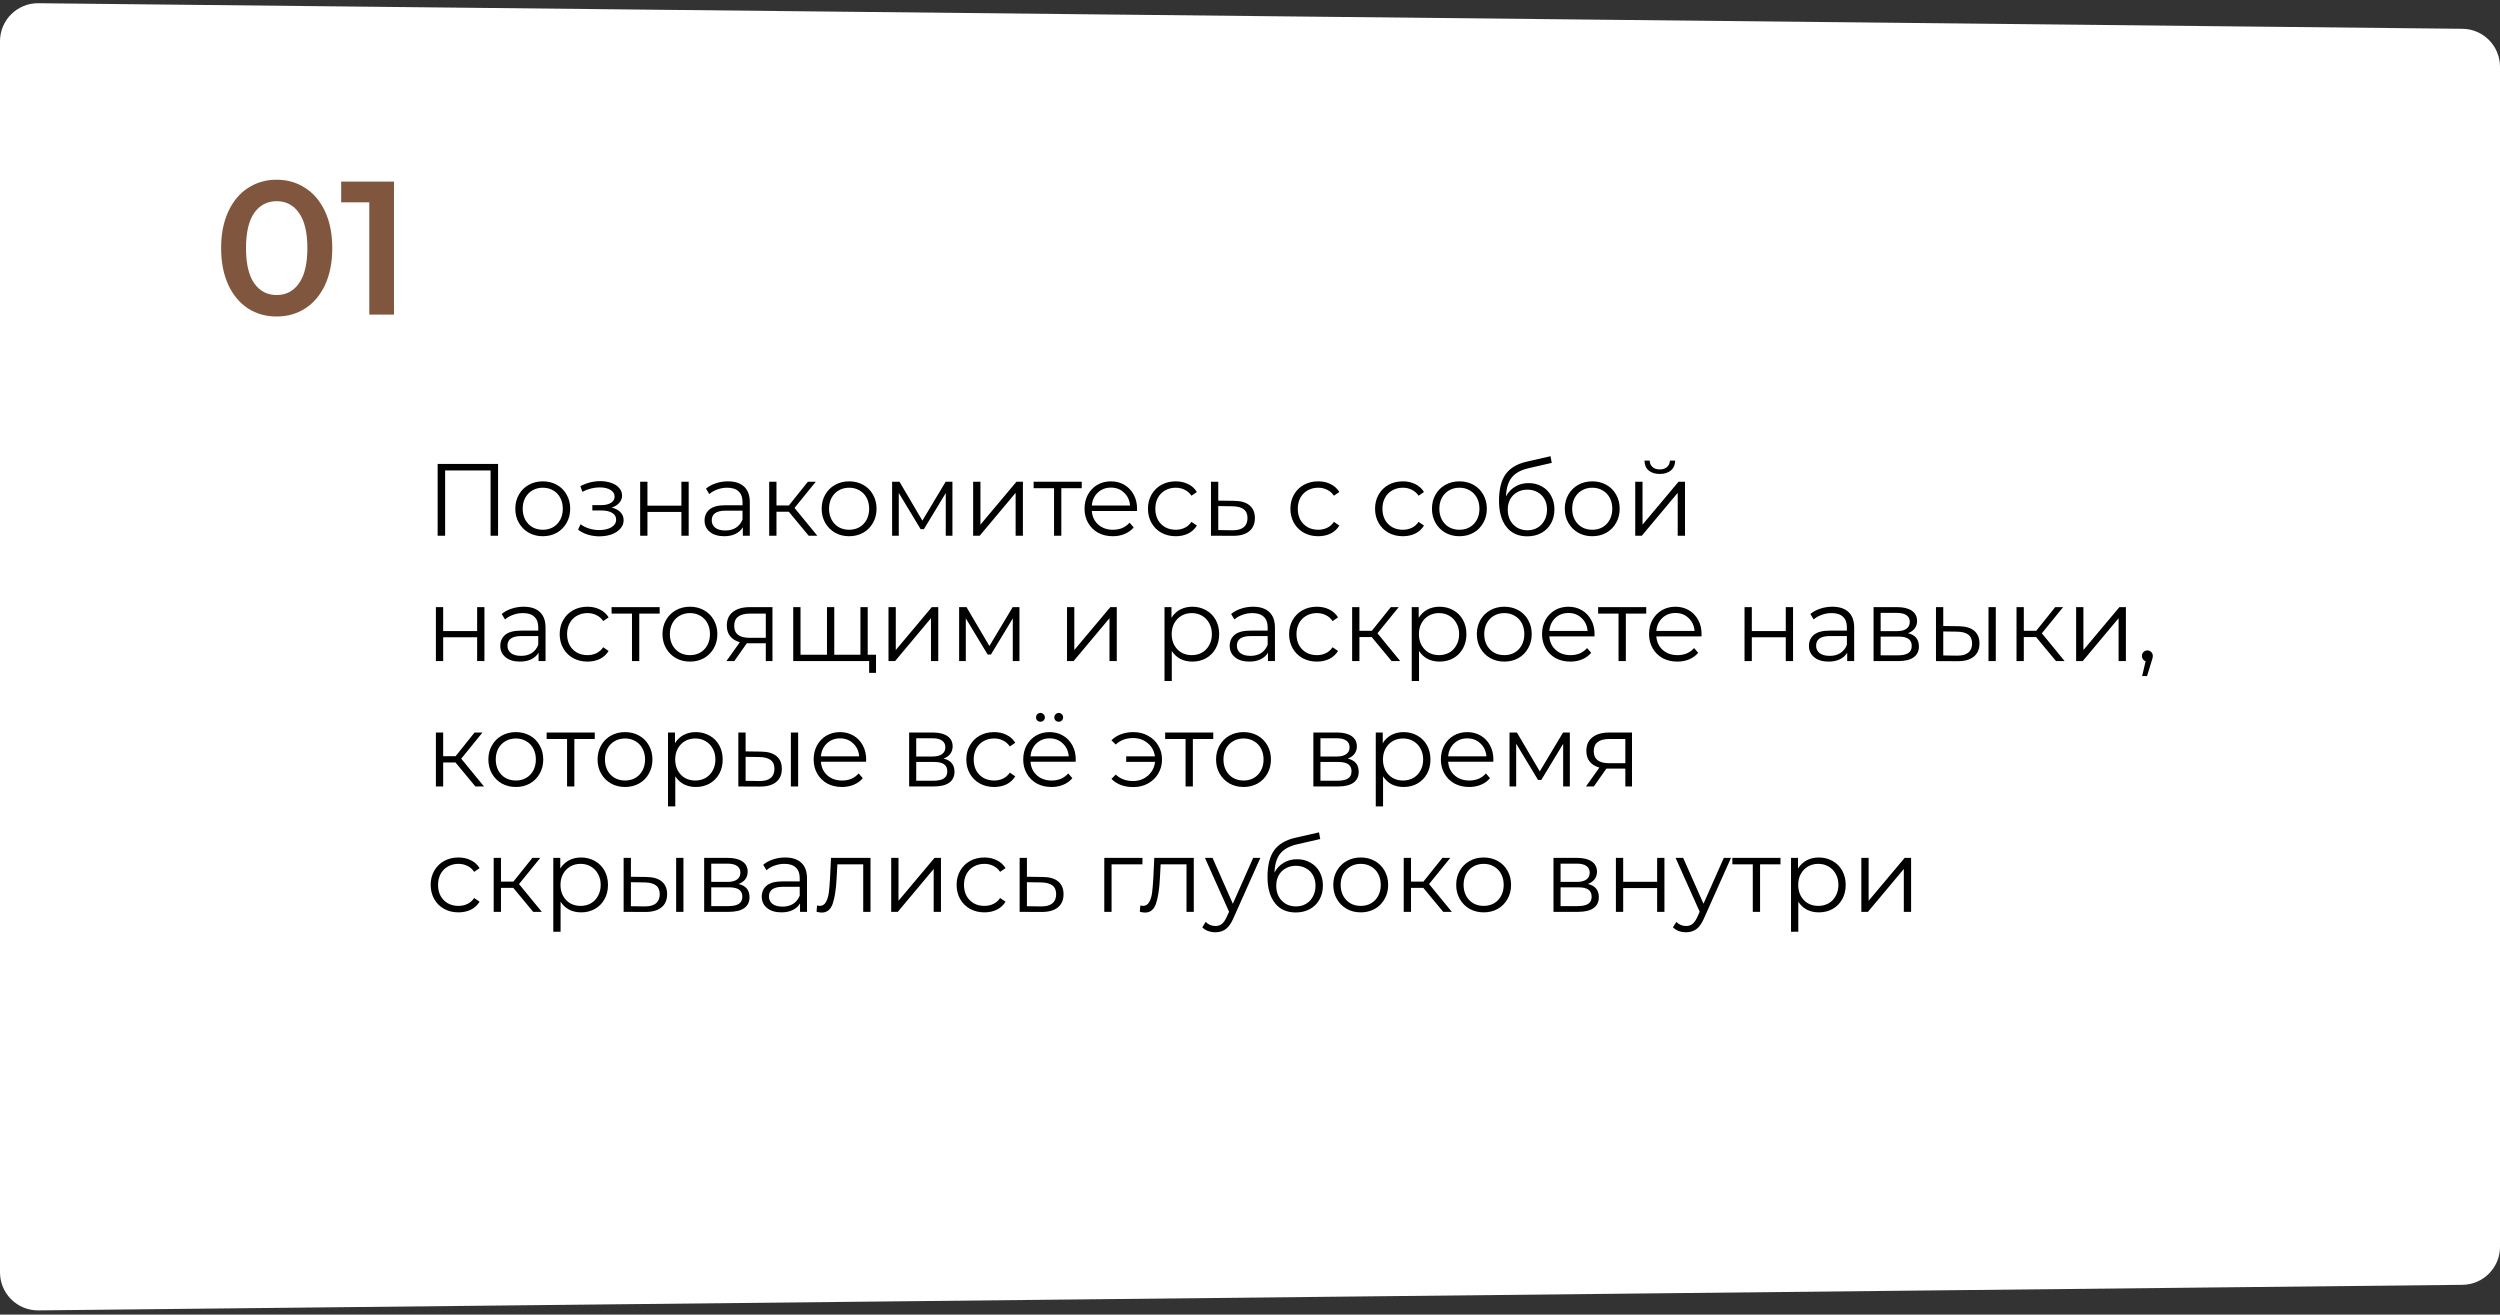
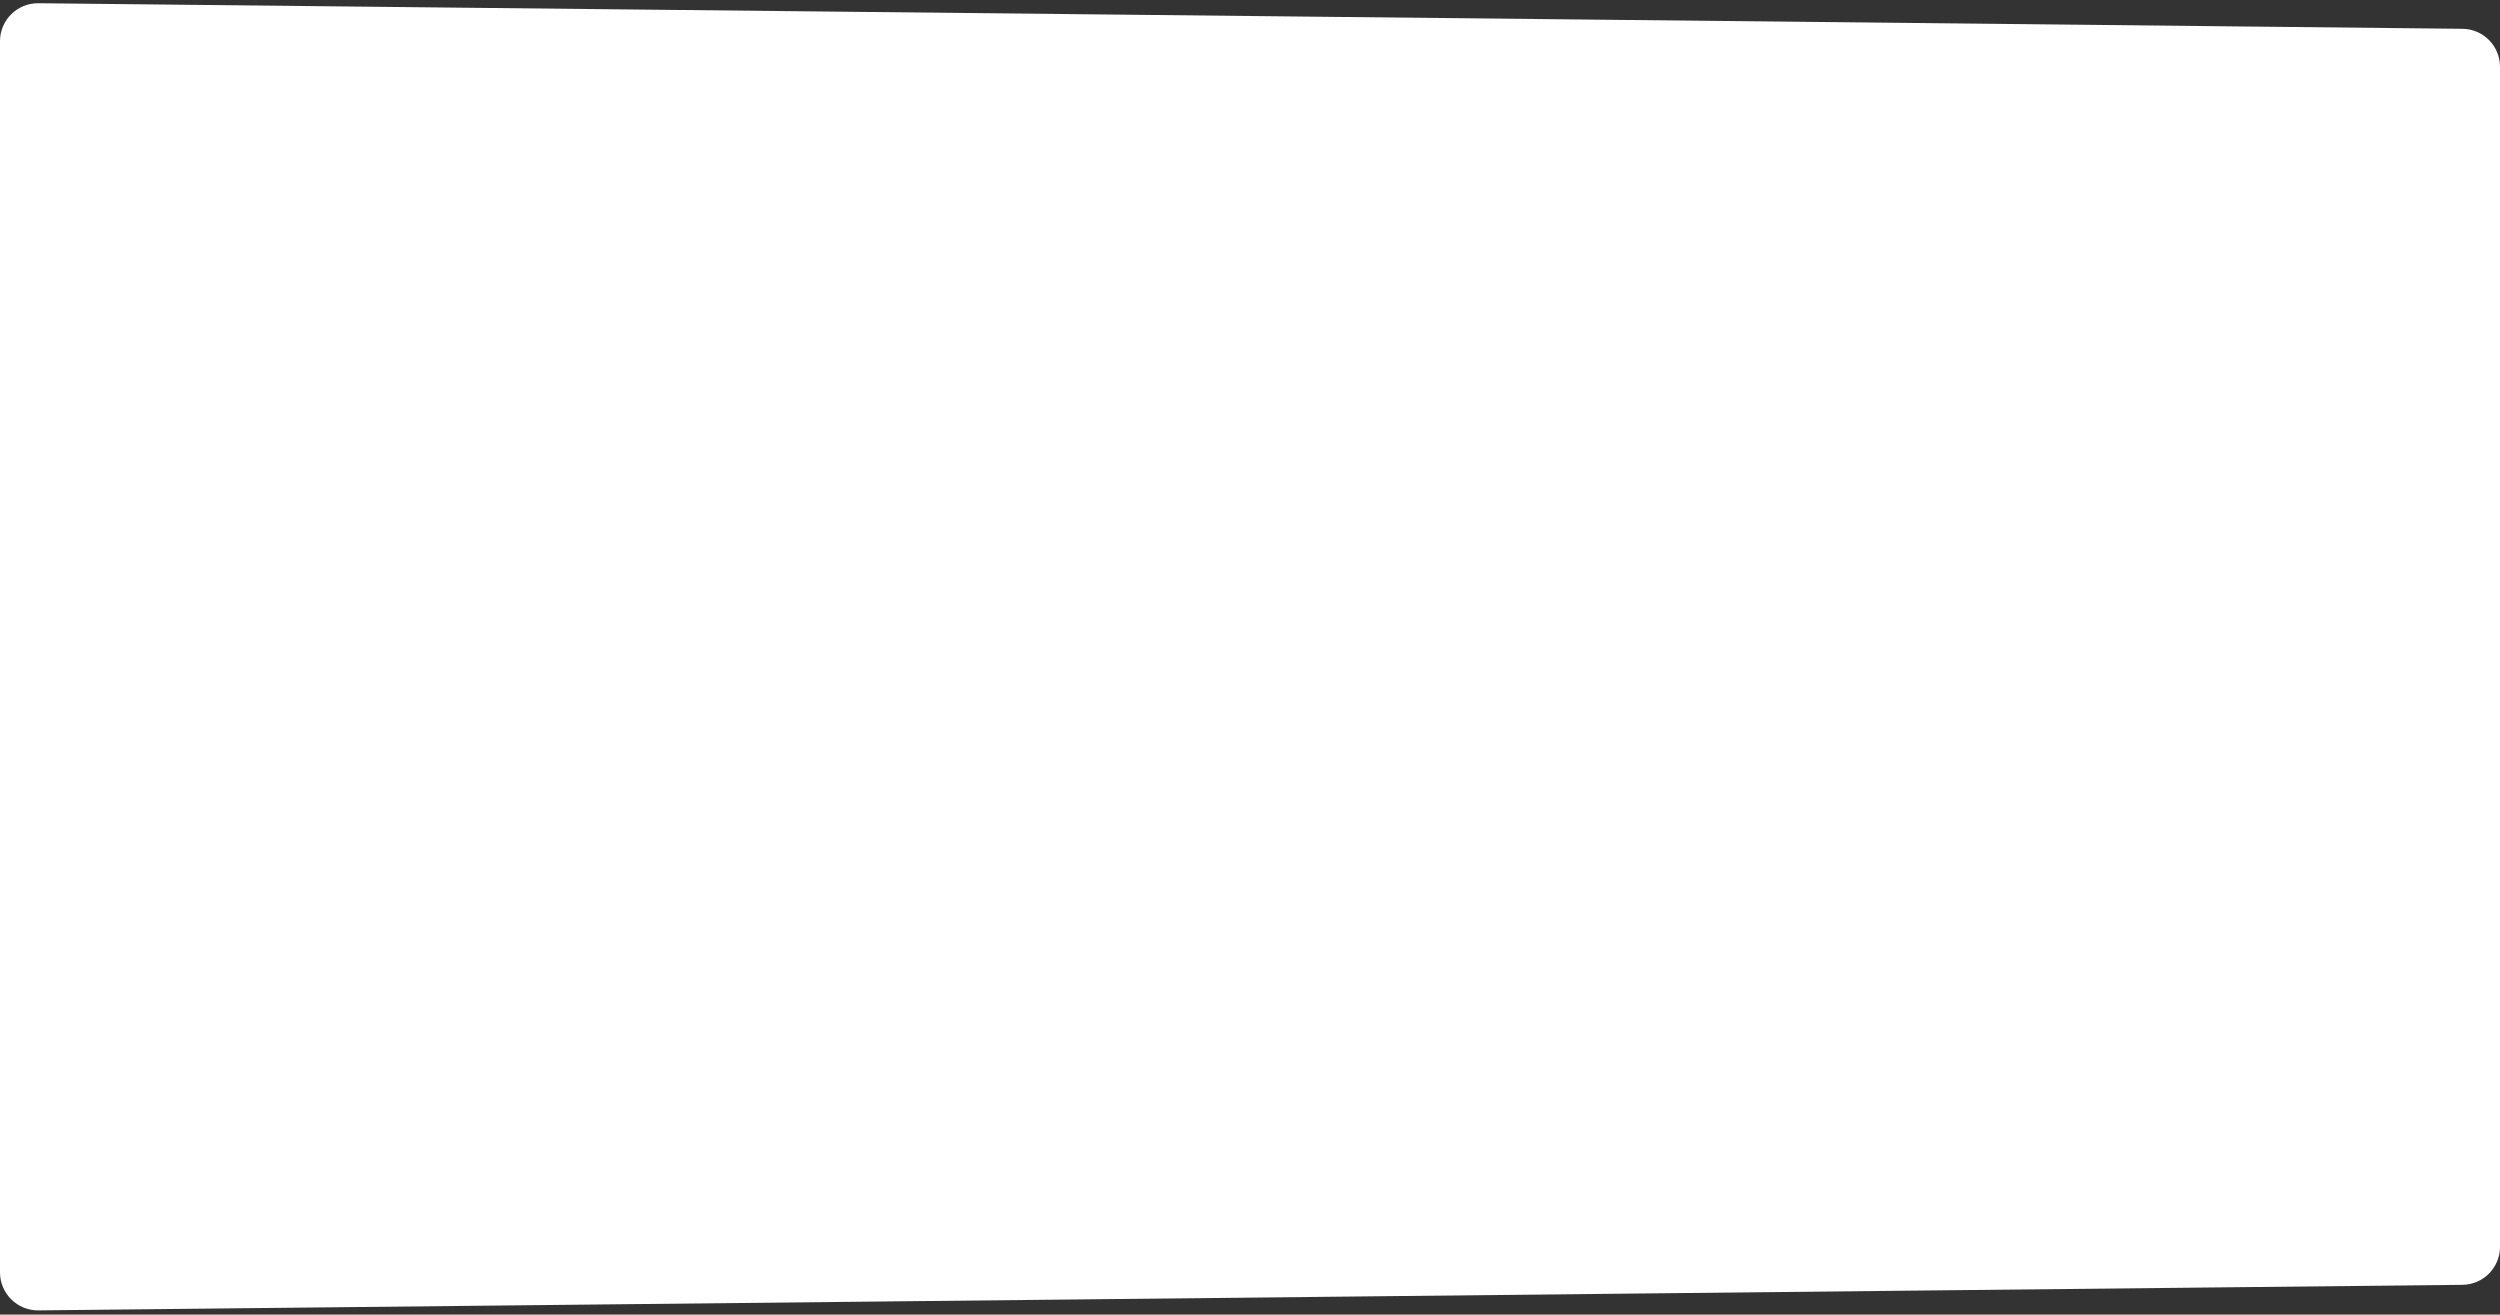
<svg xmlns="http://www.w3.org/2000/svg" width="658" height="346" viewBox="0 0 658 346" fill="none">
  <rect x="0" y="0" width="658" height="346" fill="#333333" stroke="none" />
  <path d="M0 10.848C0 5.284 4.542 0.79 10.105 0.849L648.105 7.579C653.587 7.636 658 12.096 658 17.578V328.166C658 333.647 653.587 338.107 648.105 338.165L10.105 344.895C4.542 344.953 0 340.459 0 334.895V10.848Z" fill="white" />
-   <path d="M72.8 83.303C70 83.303 67.5 82.603 65.3 81.203C63.1 79.769 61.367 77.703 60.1 75.003C58.833 72.269 58.2 69.036 58.2 65.303C58.2 61.569 58.833 58.353 60.1 55.653C61.367 52.919 63.1 50.853 65.3 49.453C67.5 48.019 70 47.303 72.8 47.303C75.6 47.303 78.1 48.019 80.3 49.453C82.533 50.853 84.283 52.919 85.55 55.653C86.817 58.353 87.45 61.569 87.45 65.303C87.45 69.036 86.817 72.269 85.55 75.003C84.283 77.703 82.533 79.769 80.3 81.203C78.1 82.603 75.6 83.303 72.8 83.303ZM72.8 77.653C75.3 77.653 77.267 76.619 78.7 74.553C80.167 72.486 80.9 69.403 80.9 65.303C80.9 61.203 80.167 58.119 78.7 56.053C77.267 53.986 75.3 52.953 72.8 52.953C70.333 52.953 68.367 53.986 66.9 56.053C65.467 58.119 64.75 61.203 64.75 65.303C64.75 69.403 65.467 72.486 66.9 74.553C68.367 76.619 70.333 77.653 72.8 77.653ZM103.698 47.803V82.803H97.198V53.253H89.798V47.803H103.698Z" fill="#81563E" />
-   <path d="M131.089 122.1V141H129.118V123.828H117.157V141H115.186V122.1H131.089ZM142.866 141.135C141.498 141.135 140.265 140.829 139.167 140.217C138.069 139.587 137.205 138.723 136.575 137.625C135.945 136.527 135.63 135.285 135.63 133.899C135.63 132.513 135.945 131.271 136.575 130.173C137.205 129.075 138.069 128.22 139.167 127.608C140.265 126.996 141.498 126.69 142.866 126.69C144.234 126.69 145.467 126.996 146.565 127.608C147.663 128.22 148.518 129.075 149.13 130.173C149.76 131.271 150.075 132.513 150.075 133.899C150.075 135.285 149.76 136.527 149.13 137.625C148.518 138.723 147.663 139.587 146.565 140.217C145.467 140.829 144.234 141.135 142.866 141.135ZM142.866 139.434C143.874 139.434 144.774 139.209 145.566 138.759C146.376 138.291 147.006 137.634 147.456 136.788C147.906 135.942 148.131 134.979 148.131 133.899C148.131 132.819 147.906 131.856 147.456 131.01C147.006 130.164 146.376 129.516 145.566 129.066C144.774 128.598 143.874 128.364 142.866 128.364C141.858 128.364 140.949 128.598 140.139 129.066C139.347 129.516 138.717 130.164 138.249 131.01C137.799 131.856 137.574 132.819 137.574 133.899C137.574 134.979 137.799 135.942 138.249 136.788C138.717 137.634 139.347 138.291 140.139 138.759C140.949 139.209 141.858 139.434 142.866 139.434ZM160.979 133.602C161.987 133.836 162.761 134.241 163.301 134.817C163.859 135.393 164.138 136.095 164.138 136.923C164.138 137.751 163.85 138.489 163.274 139.137C162.716 139.785 161.951 140.289 160.979 140.649C160.007 140.991 158.936 141.162 157.766 141.162C156.74 141.162 155.732 141.018 154.742 140.73C153.752 140.424 152.888 139.983 152.15 139.407L152.798 137.976C153.446 138.462 154.202 138.84 155.066 139.11C155.93 139.38 156.803 139.515 157.685 139.515C158.999 139.515 160.07 139.272 160.898 138.786C161.744 138.282 162.167 137.607 162.167 136.761C162.167 136.005 161.825 135.42 161.141 135.006C160.457 134.574 159.521 134.358 158.333 134.358H155.903V132.954H158.225C159.287 132.954 160.142 132.756 160.79 132.36C161.438 131.946 161.762 131.397 161.762 130.713C161.762 129.957 161.393 129.363 160.655 128.931C159.935 128.499 158.99 128.283 157.82 128.283C156.29 128.283 154.778 128.67 153.284 129.444L152.744 127.959C154.436 127.077 156.191 126.636 158.009 126.636C159.089 126.636 160.061 126.798 160.925 127.122C161.807 127.428 162.491 127.869 162.977 128.445C163.481 129.021 163.733 129.687 163.733 130.443C163.733 131.163 163.481 131.802 162.977 132.36C162.491 132.918 161.825 133.332 160.979 133.602ZM168.49 126.798H170.407V133.089H179.344V126.798H181.261V141H179.344V134.736H170.407V141H168.49V126.798ZM191.596 126.69C193.45 126.69 194.872 127.158 195.862 128.094C196.852 129.012 197.347 130.38 197.347 132.198V141H195.511V138.786C195.079 139.524 194.44 140.1 193.594 140.514C192.766 140.928 191.776 141.135 190.624 141.135C189.04 141.135 187.78 140.757 186.844 140.001C185.908 139.245 185.44 138.246 185.44 137.004C185.44 135.798 185.872 134.826 186.736 134.088C187.618 133.35 189.013 132.981 190.921 132.981H195.43V132.117C195.43 130.893 195.088 129.966 194.404 129.336C193.72 128.688 192.721 128.364 191.407 128.364C190.507 128.364 189.643 128.517 188.815 128.823C187.987 129.111 187.276 129.516 186.682 130.038L185.818 128.607C186.538 127.995 187.402 127.527 188.41 127.203C189.418 126.861 190.48 126.69 191.596 126.69ZM190.921 139.623C192.001 139.623 192.928 139.38 193.702 138.894C194.476 138.39 195.052 137.67 195.43 136.734V134.412H190.975C188.545 134.412 187.33 135.258 187.33 136.95C187.33 137.778 187.645 138.435 188.275 138.921C188.905 139.389 189.787 139.623 190.921 139.623ZM207.608 134.682H204.368V141H202.451V126.798H204.368V133.035H207.635L212.63 126.798H214.709L209.12 133.683L215.114 141H212.846L207.608 134.682ZM223.497 141.135C222.129 141.135 220.896 140.829 219.798 140.217C218.7 139.587 217.836 138.723 217.206 137.625C216.576 136.527 216.261 135.285 216.261 133.899C216.261 132.513 216.576 131.271 217.206 130.173C217.836 129.075 218.7 128.22 219.798 127.608C220.896 126.996 222.129 126.69 223.497 126.69C224.865 126.69 226.098 126.996 227.196 127.608C228.294 128.22 229.149 129.075 229.761 130.173C230.391 131.271 230.706 132.513 230.706 133.899C230.706 135.285 230.391 136.527 229.761 137.625C229.149 138.723 228.294 139.587 227.196 140.217C226.098 140.829 224.865 141.135 223.497 141.135ZM223.497 139.434C224.505 139.434 225.405 139.209 226.197 138.759C227.007 138.291 227.637 137.634 228.087 136.788C228.537 135.942 228.762 134.979 228.762 133.899C228.762 132.819 228.537 131.856 228.087 131.01C227.637 130.164 227.007 129.516 226.197 129.066C225.405 128.598 224.505 128.364 223.497 128.364C222.489 128.364 221.58 128.598 220.77 129.066C219.978 129.516 219.348 130.164 218.88 131.01C218.43 131.856 218.205 132.819 218.205 133.899C218.205 134.979 218.43 135.942 218.88 136.788C219.348 137.634 219.978 138.291 220.77 138.759C221.58 139.209 222.489 139.434 223.497 139.434ZM250.679 126.798V141H248.924V129.768L243.173 139.272H242.309L236.558 129.741V141H234.803V126.798H236.747L242.768 137.031L248.897 126.798H250.679ZM256.134 126.798H258.051V138.084L267.528 126.798H269.229V141H267.312V129.714L257.862 141H256.134V126.798ZM284.713 128.499H279.34V141H277.423V128.499H272.05V126.798H284.713V128.499ZM299.246 134.493H287.366C287.474 135.969 288.041 137.166 289.067 138.084C290.093 138.984 291.389 139.434 292.955 139.434C293.837 139.434 294.647 139.281 295.385 138.975C296.123 138.651 296.762 138.183 297.302 137.571L298.382 138.813C297.752 139.569 296.96 140.145 296.006 140.541C295.07 140.937 294.035 141.135 292.901 141.135C291.443 141.135 290.147 140.829 289.013 140.217C287.897 139.587 287.024 138.723 286.394 137.625C285.764 136.527 285.449 135.285 285.449 133.899C285.449 132.513 285.746 131.271 286.34 130.173C286.952 129.075 287.78 128.22 288.824 127.608C289.886 126.996 291.074 126.69 292.388 126.69C293.702 126.69 294.881 126.996 295.925 127.608C296.969 128.22 297.788 129.075 298.382 130.173C298.976 131.253 299.273 132.495 299.273 133.899L299.246 134.493ZM292.388 128.337C291.02 128.337 289.868 128.778 288.932 129.66C288.014 130.524 287.492 131.658 287.366 133.062H297.437C297.311 131.658 296.78 130.524 295.844 129.66C294.926 128.778 293.774 128.337 292.388 128.337ZM309.456 141.135C308.052 141.135 306.792 140.829 305.676 140.217C304.578 139.605 303.714 138.75 303.084 137.652C302.454 136.536 302.139 135.285 302.139 133.899C302.139 132.513 302.454 131.271 303.084 130.173C303.714 129.075 304.578 128.22 305.676 127.608C306.792 126.996 308.052 126.69 309.456 126.69C310.68 126.69 311.769 126.933 312.723 127.419C313.695 127.887 314.46 128.58 315.018 129.498L313.587 130.47C313.119 129.768 312.525 129.246 311.805 128.904C311.085 128.544 310.302 128.364 309.456 128.364C308.43 128.364 307.503 128.598 306.675 129.066C305.865 129.516 305.226 130.164 304.758 131.01C304.308 131.856 304.083 132.819 304.083 133.899C304.083 134.997 304.308 135.969 304.758 136.815C305.226 137.643 305.865 138.291 306.675 138.759C307.503 139.209 308.43 139.434 309.456 139.434C310.302 139.434 311.085 139.263 311.805 138.921C312.525 138.579 313.119 138.057 313.587 137.355L315.018 138.327C314.46 139.245 313.695 139.947 312.723 140.433C311.751 140.901 310.662 141.135 309.456 141.135ZM324.832 131.82C326.614 131.838 327.964 132.234 328.882 133.008C329.818 133.782 330.286 134.898 330.286 136.356C330.286 137.868 329.782 139.029 328.774 139.839C327.784 140.649 326.344 141.045 324.454 141.027L318.73 141V126.798H320.647V131.766L324.832 131.82ZM324.346 139.569C325.66 139.587 326.65 139.326 327.316 138.786C328 138.228 328.342 137.418 328.342 136.356C328.342 135.312 328.009 134.538 327.343 134.034C326.677 133.53 325.678 133.269 324.346 133.251L320.647 133.197V139.515L324.346 139.569ZM346.95 141.135C345.546 141.135 344.286 140.829 343.17 140.217C342.072 139.605 341.208 138.75 340.578 137.652C339.948 136.536 339.633 135.285 339.633 133.899C339.633 132.513 339.948 131.271 340.578 130.173C341.208 129.075 342.072 128.22 343.17 127.608C344.286 126.996 345.546 126.69 346.95 126.69C348.174 126.69 349.263 126.933 350.217 127.419C351.189 127.887 351.954 128.58 352.512 129.498L351.081 130.47C350.613 129.768 350.019 129.246 349.299 128.904C348.579 128.544 347.796 128.364 346.95 128.364C345.924 128.364 344.997 128.598 344.169 129.066C343.359 129.516 342.72 130.164 342.252 131.01C341.802 131.856 341.577 132.819 341.577 133.899C341.577 134.997 341.802 135.969 342.252 136.815C342.72 137.643 343.359 138.291 344.169 138.759C344.997 139.209 345.924 139.434 346.95 139.434C347.796 139.434 348.579 139.263 349.299 138.921C350.019 138.579 350.613 138.057 351.081 137.355L352.512 138.327C351.954 139.245 351.189 139.947 350.217 140.433C349.245 140.901 348.156 141.135 346.95 141.135ZM369.23 141.135C367.826 141.135 366.566 140.829 365.45 140.217C364.352 139.605 363.488 138.75 362.858 137.652C362.228 136.536 361.913 135.285 361.913 133.899C361.913 132.513 362.228 131.271 362.858 130.173C363.488 129.075 364.352 128.22 365.45 127.608C366.566 126.996 367.826 126.69 369.23 126.69C370.454 126.69 371.543 126.933 372.497 127.419C373.469 127.887 374.234 128.58 374.792 129.498L373.361 130.47C372.893 129.768 372.299 129.246 371.579 128.904C370.859 128.544 370.076 128.364 369.23 128.364C368.204 128.364 367.277 128.598 366.449 129.066C365.639 129.516 365 130.164 364.532 131.01C364.082 131.856 363.857 132.819 363.857 133.899C363.857 134.997 364.082 135.969 364.532 136.815C365 137.643 365.639 138.291 366.449 138.759C367.277 139.209 368.204 139.434 369.23 139.434C370.076 139.434 370.859 139.263 371.579 138.921C372.299 138.579 372.893 138.057 373.361 137.355L374.792 138.327C374.234 139.245 373.469 139.947 372.497 140.433C371.525 140.901 370.436 141.135 369.23 141.135ZM384.126 141.135C382.758 141.135 381.525 140.829 380.427 140.217C379.329 139.587 378.465 138.723 377.835 137.625C377.205 136.527 376.89 135.285 376.89 133.899C376.89 132.513 377.205 131.271 377.835 130.173C378.465 129.075 379.329 128.22 380.427 127.608C381.525 126.996 382.758 126.69 384.126 126.69C385.494 126.69 386.727 126.996 387.825 127.608C388.923 128.22 389.778 129.075 390.39 130.173C391.02 131.271 391.335 132.513 391.335 133.899C391.335 135.285 391.02 136.527 390.39 137.625C389.778 138.723 388.923 139.587 387.825 140.217C386.727 140.829 385.494 141.135 384.126 141.135ZM384.126 139.434C385.134 139.434 386.034 139.209 386.826 138.759C387.636 138.291 388.266 137.634 388.716 136.788C389.166 135.942 389.391 134.979 389.391 133.899C389.391 132.819 389.166 131.856 388.716 131.01C388.266 130.164 387.636 129.516 386.826 129.066C386.034 128.598 385.134 128.364 384.126 128.364C383.118 128.364 382.209 128.598 381.399 129.066C380.607 129.516 379.977 130.164 379.509 131.01C379.059 131.856 378.834 132.819 378.834 133.899C378.834 134.979 379.059 135.942 379.509 136.788C379.977 137.634 380.607 138.291 381.399 138.759C382.209 139.209 383.118 139.434 384.126 139.434ZM402.317 127.149C403.631 127.149 404.801 127.446 405.827 128.04C406.871 128.616 407.681 129.435 408.257 130.497C408.833 131.541 409.121 132.738 409.121 134.088C409.121 135.474 408.815 136.707 408.203 137.787C407.609 138.849 406.772 139.677 405.692 140.271C404.612 140.865 403.37 141.162 401.966 141.162C399.608 141.162 397.781 140.334 396.485 138.678C395.189 137.022 394.541 134.736 394.541 131.82C394.541 128.778 395.117 126.447 396.269 124.827C397.439 123.207 399.257 122.109 401.723 121.533L408.095 120.075L408.419 121.83L402.425 123.207C400.391 123.657 398.897 124.458 397.943 125.61C396.989 126.744 396.467 128.427 396.377 130.659C396.953 129.561 397.754 128.706 398.78 128.094C399.806 127.464 400.985 127.149 402.317 127.149ZM402.02 139.569C403.01 139.569 403.892 139.344 404.666 138.894C405.458 138.426 406.07 137.778 406.502 136.95C406.952 136.122 407.177 135.186 407.177 134.142C407.177 133.098 406.961 132.18 406.529 131.388C406.097 130.596 405.485 129.984 404.693 129.552C403.919 129.102 403.028 128.877 402.02 128.877C401.012 128.877 400.112 129.102 399.32 129.552C398.546 129.984 397.934 130.596 397.484 131.388C397.052 132.18 396.836 133.098 396.836 134.142C396.836 135.186 397.052 136.122 397.484 136.95C397.934 137.778 398.555 138.426 399.347 138.894C400.139 139.344 401.03 139.569 402.02 139.569ZM419.089 141.135C417.721 141.135 416.488 140.829 415.39 140.217C414.292 139.587 413.428 138.723 412.798 137.625C412.168 136.527 411.853 135.285 411.853 133.899C411.853 132.513 412.168 131.271 412.798 130.173C413.428 129.075 414.292 128.22 415.39 127.608C416.488 126.996 417.721 126.69 419.089 126.69C420.457 126.69 421.69 126.996 422.788 127.608C423.886 128.22 424.741 129.075 425.353 130.173C425.983 131.271 426.298 132.513 426.298 133.899C426.298 135.285 425.983 136.527 425.353 137.625C424.741 138.723 423.886 139.587 422.788 140.217C421.69 140.829 420.457 141.135 419.089 141.135ZM419.089 139.434C420.097 139.434 420.997 139.209 421.789 138.759C422.599 138.291 423.229 137.634 423.679 136.788C424.129 135.942 424.354 134.979 424.354 133.899C424.354 132.819 424.129 131.856 423.679 131.01C423.229 130.164 422.599 129.516 421.789 129.066C420.997 128.598 420.097 128.364 419.089 128.364C418.081 128.364 417.172 128.598 416.362 129.066C415.57 129.516 414.94 130.164 414.472 131.01C414.022 131.856 413.797 132.819 413.797 133.899C413.797 134.979 414.022 135.942 414.472 136.788C414.94 137.634 415.57 138.291 416.362 138.759C417.172 139.209 418.081 139.434 419.089 139.434ZM430.395 126.798H432.312V138.084L441.789 126.798H443.49V141H441.573V129.714L432.123 141H430.395V126.798ZM436.848 124.746C435.624 124.746 434.652 124.44 433.932 123.828C433.212 123.216 432.843 122.352 432.825 121.236H434.202C434.22 121.938 434.472 122.505 434.958 122.937C435.444 123.351 436.074 123.558 436.848 123.558C437.622 123.558 438.252 123.351 438.738 122.937C439.242 122.505 439.503 121.938 439.521 121.236H440.898C440.88 122.352 440.502 123.216 439.764 123.828C439.044 124.44 438.072 124.746 436.848 124.746ZM114.727 159.798H116.644V166.089H125.581V159.798H127.498V174H125.581V167.736H116.644V174H114.727V159.798ZM137.834 159.69C139.688 159.69 141.11 160.158 142.1 161.094C143.09 162.012 143.585 163.38 143.585 165.198V174H141.749V171.786C141.317 172.524 140.678 173.1 139.832 173.514C139.004 173.928 138.014 174.135 136.862 174.135C135.278 174.135 134.018 173.757 133.082 173.001C132.146 172.245 131.678 171.246 131.678 170.004C131.678 168.798 132.11 167.826 132.974 167.088C133.856 166.35 135.251 165.981 137.159 165.981H141.668V165.117C141.668 163.893 141.326 162.966 140.642 162.336C139.958 161.688 138.959 161.364 137.645 161.364C136.745 161.364 135.881 161.517 135.053 161.823C134.225 162.111 133.514 162.516 132.92 163.038L132.056 161.607C132.776 160.995 133.64 160.527 134.648 160.203C135.656 159.861 136.718 159.69 137.834 159.69ZM137.159 172.623C138.239 172.623 139.166 172.38 139.94 171.894C140.714 171.39 141.29 170.67 141.668 169.734V167.412H137.213C134.783 167.412 133.568 168.258 133.568 169.95C133.568 170.778 133.883 171.435 134.513 171.921C135.143 172.389 136.025 172.623 137.159 172.623ZM154.628 174.135C153.224 174.135 151.964 173.829 150.848 173.217C149.75 172.605 148.886 171.75 148.256 170.652C147.626 169.536 147.311 168.285 147.311 166.899C147.311 165.513 147.626 164.271 148.256 163.173C148.886 162.075 149.75 161.22 150.848 160.608C151.964 159.996 153.224 159.69 154.628 159.69C155.852 159.69 156.941 159.933 157.895 160.419C158.867 160.887 159.632 161.58 160.19 162.498L158.759 163.47C158.291 162.768 157.697 162.246 156.977 161.904C156.257 161.544 155.474 161.364 154.628 161.364C153.602 161.364 152.675 161.598 151.847 162.066C151.037 162.516 150.398 163.164 149.93 164.01C149.48 164.856 149.255 165.819 149.255 166.899C149.255 167.997 149.48 168.969 149.93 169.815C150.398 170.643 151.037 171.291 151.847 171.759C152.675 172.209 153.602 172.434 154.628 172.434C155.474 172.434 156.257 172.263 156.977 171.921C157.697 171.579 158.291 171.057 158.759 170.355L160.19 171.327C159.632 172.245 158.867 172.947 157.895 173.433C156.923 173.901 155.834 174.135 154.628 174.135ZM173.628 161.499H168.255V174H166.338V161.499H160.965V159.798H173.628V161.499ZM181.6 174.135C180.232 174.135 178.999 173.829 177.901 173.217C176.803 172.587 175.939 171.723 175.309 170.625C174.679 169.527 174.364 168.285 174.364 166.899C174.364 165.513 174.679 164.271 175.309 163.173C175.939 162.075 176.803 161.22 177.901 160.608C178.999 159.996 180.232 159.69 181.6 159.69C182.968 159.69 184.201 159.996 185.299 160.608C186.397 161.22 187.252 162.075 187.864 163.173C188.494 164.271 188.809 165.513 188.809 166.899C188.809 168.285 188.494 169.527 187.864 170.625C187.252 171.723 186.397 172.587 185.299 173.217C184.201 173.829 182.968 174.135 181.6 174.135ZM181.6 172.434C182.608 172.434 183.508 172.209 184.3 171.759C185.11 171.291 185.74 170.634 186.19 169.788C186.64 168.942 186.865 167.979 186.865 166.899C186.865 165.819 186.64 164.856 186.19 164.01C185.74 163.164 185.11 162.516 184.3 162.066C183.508 161.598 182.608 161.364 181.6 161.364C180.592 161.364 179.683 161.598 178.873 162.066C178.081 162.516 177.451 163.164 176.983 164.01C176.533 164.856 176.308 165.819 176.308 166.899C176.308 167.979 176.533 168.942 176.983 169.788C177.451 170.634 178.081 171.291 178.873 171.759C179.683 172.209 180.592 172.434 181.6 172.434ZM203.313 159.798V174H201.558V169.302H197.103H196.563L193.269 174H191.19L194.727 169.032C193.629 168.726 192.783 168.204 192.189 167.466C191.595 166.728 191.298 165.792 191.298 164.658C191.298 163.074 191.838 161.868 192.918 161.04C193.998 160.212 195.474 159.798 197.346 159.798H203.313ZM193.242 164.712C193.242 166.818 194.583 167.871 197.265 167.871H201.558V161.499H197.4C194.628 161.499 193.242 162.57 193.242 164.712ZM228.381 159.798V174H208.779V159.798H210.696V172.326H217.662V159.798H219.579V172.326H226.464V159.798H228.381ZM230.568 172.326V177.105H228.759V174H226.356V172.326H230.568ZM233.854 159.798H235.771V171.084L245.248 159.798H246.949V174H245.032V162.714L235.582 174H233.854V159.798ZM268.319 159.798V174H266.564V162.768L260.813 172.272H259.949L254.198 162.741V174H252.443V159.798H254.387L260.408 170.031L266.537 159.798H268.319ZM280.84 159.798H282.757V171.084L292.234 159.798H293.935V174H292.018V162.714L282.568 174H280.84V159.798ZM313.813 159.69C315.145 159.69 316.351 159.996 317.431 160.608C318.511 161.202 319.357 162.048 319.969 163.146C320.581 164.244 320.887 165.495 320.887 166.899C320.887 168.321 320.581 169.581 319.969 170.679C319.357 171.777 318.511 172.632 317.431 173.244C316.369 173.838 315.163 174.135 313.813 174.135C312.661 174.135 311.617 173.901 310.681 173.433C309.763 172.947 309.007 172.245 308.413 171.327V179.238H306.496V159.798H308.332V162.606C308.908 161.67 309.664 160.95 310.6 160.446C311.554 159.942 312.625 159.69 313.813 159.69ZM313.678 172.434C314.668 172.434 315.568 172.209 316.378 171.759C317.188 171.291 317.818 170.634 318.268 169.788C318.736 168.942 318.97 167.979 318.97 166.899C318.97 165.819 318.736 164.865 318.268 164.037C317.818 163.191 317.188 162.534 316.378 162.066C315.568 161.598 314.668 161.364 313.678 161.364C312.67 161.364 311.761 161.598 310.951 162.066C310.159 162.534 309.529 163.191 309.061 164.037C308.611 164.865 308.386 165.819 308.386 166.899C308.386 167.979 308.611 168.942 309.061 169.788C309.529 170.634 310.159 171.291 310.951 171.759C311.761 172.209 312.67 172.434 313.678 172.434ZM329.813 159.69C331.667 159.69 333.089 160.158 334.079 161.094C335.069 162.012 335.564 163.38 335.564 165.198V174H333.728V171.786C333.296 172.524 332.657 173.1 331.811 173.514C330.983 173.928 329.993 174.135 328.841 174.135C327.257 174.135 325.997 173.757 325.061 173.001C324.125 172.245 323.657 171.246 323.657 170.004C323.657 168.798 324.089 167.826 324.953 167.088C325.835 166.35 327.23 165.981 329.138 165.981H333.647V165.117C333.647 163.893 333.305 162.966 332.621 162.336C331.937 161.688 330.938 161.364 329.624 161.364C328.724 161.364 327.86 161.517 327.032 161.823C326.204 162.111 325.493 162.516 324.899 163.038L324.035 161.607C324.755 160.995 325.619 160.527 326.627 160.203C327.635 159.861 328.697 159.69 329.813 159.69ZM329.138 172.623C330.218 172.623 331.145 172.38 331.919 171.894C332.693 171.39 333.269 170.67 333.647 169.734V167.412H329.192C326.762 167.412 325.547 168.258 325.547 169.95C325.547 170.778 325.862 171.435 326.492 171.921C327.122 172.389 328.004 172.623 329.138 172.623ZM346.607 174.135C345.203 174.135 343.943 173.829 342.827 173.217C341.729 172.605 340.865 171.75 340.235 170.652C339.605 169.536 339.29 168.285 339.29 166.899C339.29 165.513 339.605 164.271 340.235 163.173C340.865 162.075 341.729 161.22 342.827 160.608C343.943 159.996 345.203 159.69 346.607 159.69C347.831 159.69 348.92 159.933 349.874 160.419C350.846 160.887 351.611 161.58 352.169 162.498L350.738 163.47C350.27 162.768 349.676 162.246 348.956 161.904C348.236 161.544 347.453 161.364 346.607 161.364C345.581 161.364 344.654 161.598 343.826 162.066C343.016 162.516 342.377 163.164 341.909 164.01C341.459 164.856 341.234 165.819 341.234 166.899C341.234 167.997 341.459 168.969 341.909 169.815C342.377 170.643 343.016 171.291 343.826 171.759C344.654 172.209 345.581 172.434 346.607 172.434C347.453 172.434 348.236 172.263 348.956 171.921C349.676 171.579 350.27 171.057 350.738 170.355L352.169 171.327C351.611 172.245 350.846 172.947 349.874 173.433C348.902 173.901 347.813 174.135 346.607 174.135ZM361.038 167.682H357.798V174H355.881V159.798H357.798V166.035H361.065L366.06 159.798H368.139L362.55 166.683L368.544 174H366.276L361.038 167.682ZM378.887 159.69C380.219 159.69 381.425 159.996 382.505 160.608C383.585 161.202 384.431 162.048 385.043 163.146C385.655 164.244 385.961 165.495 385.961 166.899C385.961 168.321 385.655 169.581 385.043 170.679C384.431 171.777 383.585 172.632 382.505 173.244C381.443 173.838 380.237 174.135 378.887 174.135C377.735 174.135 376.691 173.901 375.755 173.433C374.837 172.947 374.081 172.245 373.487 171.327V179.238H371.57V159.798H373.406V162.606C373.982 161.67 374.738 160.95 375.674 160.446C376.628 159.942 377.699 159.69 378.887 159.69ZM378.752 172.434C379.742 172.434 380.642 172.209 381.452 171.759C382.262 171.291 382.892 170.634 383.342 169.788C383.81 168.942 384.044 167.979 384.044 166.899C384.044 165.819 383.81 164.865 383.342 164.037C382.892 163.191 382.262 162.534 381.452 162.066C380.642 161.598 379.742 161.364 378.752 161.364C377.744 161.364 376.835 161.598 376.025 162.066C375.233 162.534 374.603 163.191 374.135 164.037C373.685 164.865 373.46 165.819 373.46 166.899C373.46 167.979 373.685 168.942 374.135 169.788C374.603 170.634 375.233 171.291 376.025 171.759C376.835 172.209 377.744 172.434 378.752 172.434ZM395.939 174.135C394.571 174.135 393.338 173.829 392.24 173.217C391.142 172.587 390.278 171.723 389.648 170.625C389.018 169.527 388.703 168.285 388.703 166.899C388.703 165.513 389.018 164.271 389.648 163.173C390.278 162.075 391.142 161.22 392.24 160.608C393.338 159.996 394.571 159.69 395.939 159.69C397.307 159.69 398.54 159.996 399.638 160.608C400.736 161.22 401.591 162.075 402.203 163.173C402.833 164.271 403.148 165.513 403.148 166.899C403.148 168.285 402.833 169.527 402.203 170.625C401.591 171.723 400.736 172.587 399.638 173.217C398.54 173.829 397.307 174.135 395.939 174.135ZM395.939 172.434C396.947 172.434 397.847 172.209 398.639 171.759C399.449 171.291 400.079 170.634 400.529 169.788C400.979 168.942 401.204 167.979 401.204 166.899C401.204 165.819 400.979 164.856 400.529 164.01C400.079 163.164 399.449 162.516 398.639 162.066C397.847 161.598 396.947 161.364 395.939 161.364C394.931 161.364 394.022 161.598 393.212 162.066C392.42 162.516 391.79 163.164 391.322 164.01C390.872 164.856 390.647 165.819 390.647 166.899C390.647 167.979 390.872 168.942 391.322 169.788C391.79 170.634 392.42 171.291 393.212 171.759C394.022 172.209 394.931 172.434 395.939 172.434ZM419.665 167.493H407.785C407.893 168.969 408.46 170.166 409.486 171.084C410.512 171.984 411.808 172.434 413.374 172.434C414.256 172.434 415.066 172.281 415.804 171.975C416.542 171.651 417.181 171.183 417.721 170.571L418.801 171.813C418.171 172.569 417.379 173.145 416.425 173.541C415.489 173.937 414.454 174.135 413.32 174.135C411.862 174.135 410.566 173.829 409.432 173.217C408.316 172.587 407.443 171.723 406.813 170.625C406.183 169.527 405.868 168.285 405.868 166.899C405.868 165.513 406.165 164.271 406.759 163.173C407.371 162.075 408.199 161.22 409.243 160.608C410.305 159.996 411.493 159.69 412.807 159.69C414.121 159.69 415.3 159.996 416.344 160.608C417.388 161.22 418.207 162.075 418.801 163.173C419.395 164.253 419.692 165.495 419.692 166.899L419.665 167.493ZM412.807 161.337C411.439 161.337 410.287 161.778 409.351 162.66C408.433 163.524 407.911 164.658 407.785 166.062H417.856C417.73 164.658 417.199 163.524 416.263 162.66C415.345 161.778 414.193 161.337 412.807 161.337ZM433.292 161.499H427.919V174H426.002V161.499H420.629V159.798H433.292V161.499ZM447.825 167.493H435.945C436.053 168.969 436.62 170.166 437.646 171.084C438.672 171.984 439.968 172.434 441.534 172.434C442.416 172.434 443.226 172.281 443.964 171.975C444.702 171.651 445.341 171.183 445.881 170.571L446.961 171.813C446.331 172.569 445.539 173.145 444.585 173.541C443.649 173.937 442.614 174.135 441.48 174.135C440.022 174.135 438.726 173.829 437.592 173.217C436.476 172.587 435.603 171.723 434.973 170.625C434.343 169.527 434.028 168.285 434.028 166.899C434.028 165.513 434.325 164.271 434.919 163.173C435.531 162.075 436.359 161.22 437.403 160.608C438.465 159.996 439.653 159.69 440.967 159.69C442.281 159.69 443.46 159.996 444.504 160.608C445.548 161.22 446.367 162.075 446.961 163.173C447.555 164.253 447.852 165.495 447.852 166.899L447.825 167.493ZM440.967 161.337C439.599 161.337 438.447 161.778 437.511 162.66C436.593 163.524 436.071 164.658 435.945 166.062H446.016C445.89 164.658 445.359 163.524 444.423 162.66C443.505 161.778 442.353 161.337 440.967 161.337ZM459.162 159.798H461.079V166.089H470.016V159.798H471.933V174H470.016V167.736H461.079V174H459.162V159.798ZM482.268 159.69C484.122 159.69 485.544 160.158 486.534 161.094C487.524 162.012 488.019 163.38 488.019 165.198V174H486.183V171.786C485.751 172.524 485.112 173.1 484.266 173.514C483.438 173.928 482.448 174.135 481.296 174.135C479.712 174.135 478.452 173.757 477.516 173.001C476.58 172.245 476.112 171.246 476.112 170.004C476.112 168.798 476.544 167.826 477.408 167.088C478.29 166.35 479.685 165.981 481.593 165.981H486.102V165.117C486.102 163.893 485.76 162.966 485.076 162.336C484.392 161.688 483.393 161.364 482.079 161.364C481.179 161.364 480.315 161.517 479.487 161.823C478.659 162.111 477.948 162.516 477.354 163.038L476.49 161.607C477.21 160.995 478.074 160.527 479.082 160.203C480.09 159.861 481.152 159.69 482.268 159.69ZM481.593 172.623C482.673 172.623 483.6 172.38 484.374 171.894C485.148 171.39 485.724 170.67 486.102 169.734V167.412H481.647C479.217 167.412 478.002 168.258 478.002 169.95C478.002 170.778 478.317 171.435 478.947 171.921C479.577 172.389 480.459 172.623 481.593 172.623ZM502.168 166.656C504.094 167.106 505.057 168.267 505.057 170.139C505.057 171.381 504.598 172.335 503.68 173.001C502.762 173.667 501.394 174 499.576 174H493.123V159.798H499.387C501.007 159.798 502.276 160.113 503.194 160.743C504.112 161.373 504.571 162.273 504.571 163.443C504.571 164.217 504.355 164.883 503.923 165.441C503.509 165.981 502.924 166.386 502.168 166.656ZM494.986 166.116H499.252C500.35 166.116 501.187 165.909 501.763 165.495C502.357 165.081 502.654 164.478 502.654 163.686C502.654 162.894 502.357 162.3 501.763 161.904C501.187 161.508 500.35 161.31 499.252 161.31H494.986V166.116ZM499.495 172.488C500.719 172.488 501.637 172.29 502.249 171.894C502.861 171.498 503.167 170.877 503.167 170.031C503.167 169.185 502.888 168.564 502.33 168.168C501.772 167.754 500.89 167.547 499.684 167.547H494.986V172.488H499.495ZM515.516 164.82C517.298 164.838 518.657 165.234 519.593 166.008C520.529 166.782 520.997 167.898 520.997 169.356C520.997 170.868 520.493 172.029 519.485 172.839C518.477 173.649 517.037 174.045 515.165 174.027L509.549 174V159.798H511.466V164.766L515.516 164.82ZM523.373 159.798H525.29V174H523.373V159.798ZM515.057 172.569C516.371 172.587 517.361 172.326 518.027 171.786C518.711 171.228 519.053 170.418 519.053 169.356C519.053 168.312 518.72 167.538 518.054 167.034C517.388 166.53 516.389 166.269 515.057 166.251L511.466 166.197V172.515L515.057 172.569ZM535.905 167.682H532.665V174H530.748V159.798H532.665V166.035H535.932L540.927 159.798H543.006L537.417 166.683L543.411 174H541.143L535.905 167.682ZM546.437 159.798H548.354V171.084L557.831 159.798H559.532V174H557.615V162.714L548.165 174H546.437V159.798ZM565.188 171.192C565.602 171.192 565.944 171.336 566.214 171.624C566.484 171.894 566.619 172.236 566.619 172.65C566.619 172.866 566.583 173.1 566.511 173.352C566.457 173.604 566.367 173.892 566.241 174.216L565.107 177.942H563.811L564.729 174.027C564.441 173.937 564.207 173.775 564.027 173.541C563.847 173.289 563.757 172.992 563.757 172.65C563.757 172.236 563.892 171.894 564.162 171.624C564.432 171.336 564.774 171.192 565.188 171.192ZM119.884 200.682H116.644V207H114.727V192.798H116.644V199.035H119.911L124.906 192.798H126.985L121.396 199.683L127.39 207H125.122L119.884 200.682ZM135.774 207.135C134.406 207.135 133.173 206.829 132.075 206.217C130.977 205.587 130.113 204.723 129.483 203.625C128.853 202.527 128.538 201.285 128.538 199.899C128.538 198.513 128.853 197.271 129.483 196.173C130.113 195.075 130.977 194.22 132.075 193.608C133.173 192.996 134.406 192.69 135.774 192.69C137.142 192.69 138.375 192.996 139.473 193.608C140.571 194.22 141.426 195.075 142.038 196.173C142.668 197.271 142.983 198.513 142.983 199.899C142.983 201.285 142.668 202.527 142.038 203.625C141.426 204.723 140.571 205.587 139.473 206.217C138.375 206.829 137.142 207.135 135.774 207.135ZM135.774 205.434C136.782 205.434 137.682 205.209 138.474 204.759C139.284 204.291 139.914 203.634 140.364 202.788C140.814 201.942 141.039 200.979 141.039 199.899C141.039 198.819 140.814 197.856 140.364 197.01C139.914 196.164 139.284 195.516 138.474 195.066C137.682 194.598 136.782 194.364 135.774 194.364C134.766 194.364 133.857 194.598 133.047 195.066C132.255 195.516 131.625 196.164 131.156 197.01C130.707 197.856 130.482 198.819 130.482 199.899C130.482 200.979 130.707 201.942 131.156 202.788C131.625 203.634 132.255 204.291 133.047 204.759C133.857 205.209 134.766 205.434 135.774 205.434ZM156.542 194.499H151.169V207H149.252V194.499H143.879V192.798H156.542V194.499ZM164.514 207.135C163.146 207.135 161.913 206.829 160.815 206.217C159.717 205.587 158.853 204.723 158.223 203.625C157.593 202.527 157.278 201.285 157.278 199.899C157.278 198.513 157.593 197.271 158.223 196.173C158.853 195.075 159.717 194.22 160.815 193.608C161.913 192.996 163.146 192.69 164.514 192.69C165.882 192.69 167.115 192.996 168.213 193.608C169.311 194.22 170.166 195.075 170.778 196.173C171.408 197.271 171.723 198.513 171.723 199.899C171.723 201.285 171.408 202.527 170.778 203.625C170.166 204.723 169.311 205.587 168.213 206.217C167.115 206.829 165.882 207.135 164.514 207.135ZM164.514 205.434C165.522 205.434 166.422 205.209 167.214 204.759C168.024 204.291 168.654 203.634 169.104 202.788C169.554 201.942 169.779 200.979 169.779 199.899C169.779 198.819 169.554 197.856 169.104 197.01C168.654 196.164 168.024 195.516 167.214 195.066C166.422 194.598 165.522 194.364 164.514 194.364C163.506 194.364 162.597 194.598 161.787 195.066C160.995 195.516 160.365 196.164 159.897 197.01C159.447 197.856 159.222 198.819 159.222 199.899C159.222 200.979 159.447 201.942 159.897 202.788C160.365 203.634 160.995 204.291 161.787 204.759C162.597 205.209 163.506 205.434 164.514 205.434ZM183.137 192.69C184.469 192.69 185.675 192.996 186.755 193.608C187.835 194.202 188.681 195.048 189.293 196.146C189.905 197.244 190.211 198.495 190.211 199.899C190.211 201.321 189.905 202.581 189.293 203.679C188.681 204.777 187.835 205.632 186.755 206.244C185.693 206.838 184.487 207.135 183.137 207.135C181.985 207.135 180.941 206.901 180.005 206.433C179.087 205.947 178.331 205.245 177.737 204.327V212.238H175.82V192.798H177.656V195.606C178.232 194.67 178.988 193.95 179.924 193.446C180.878 192.942 181.949 192.69 183.137 192.69ZM183.002 205.434C183.992 205.434 184.892 205.209 185.702 204.759C186.512 204.291 187.142 203.634 187.592 202.788C188.06 201.942 188.294 200.979 188.294 199.899C188.294 198.819 188.06 197.865 187.592 197.037C187.142 196.191 186.512 195.534 185.702 195.066C184.892 194.598 183.992 194.364 183.002 194.364C181.994 194.364 181.085 194.598 180.275 195.066C179.483 195.534 178.853 196.191 178.385 197.037C177.935 197.865 177.71 198.819 177.71 199.899C177.71 200.979 177.935 201.942 178.385 202.788C178.853 203.634 179.483 204.291 180.275 204.759C181.085 205.209 181.994 205.434 183.002 205.434ZM200.297 197.82C202.079 197.838 203.438 198.234 204.374 199.008C205.31 199.782 205.778 200.898 205.778 202.356C205.778 203.868 205.274 205.029 204.266 205.839C203.258 206.649 201.818 207.045 199.946 207.027L194.33 207V192.798H196.247V197.766L200.297 197.82ZM208.154 192.798H210.071V207H208.154V192.798ZM199.838 205.569C201.152 205.587 202.142 205.326 202.808 204.786C203.492 204.228 203.834 203.418 203.834 202.356C203.834 201.312 203.501 200.538 202.835 200.034C202.169 199.53 201.17 199.269 199.838 199.251L196.247 199.197V205.515L199.838 205.569ZM227.949 200.493H216.069C216.177 201.969 216.744 203.166 217.77 204.084C218.796 204.984 220.092 205.434 221.658 205.434C222.54 205.434 223.35 205.281 224.088 204.975C224.826 204.651 225.465 204.183 226.005 203.571L227.085 204.813C226.455 205.569 225.663 206.145 224.709 206.541C223.773 206.937 222.738 207.135 221.604 207.135C220.146 207.135 218.85 206.829 217.716 206.217C216.6 205.587 215.727 204.723 215.097 203.625C214.467 202.527 214.152 201.285 214.152 199.899C214.152 198.513 214.449 197.271 215.043 196.173C215.655 195.075 216.483 194.22 217.527 193.608C218.589 192.996 219.777 192.69 221.091 192.69C222.405 192.69 223.584 192.996 224.628 193.608C225.672 194.22 226.491 195.075 227.085 196.173C227.679 197.253 227.976 198.495 227.976 199.899L227.949 200.493ZM221.091 194.337C219.723 194.337 218.571 194.778 217.635 195.66C216.717 196.524 216.195 197.658 216.069 199.062H226.14C226.014 197.658 225.483 196.524 224.547 195.66C223.629 194.778 222.477 194.337 221.091 194.337ZM248.331 199.656C250.257 200.106 251.22 201.267 251.22 203.139C251.22 204.381 250.761 205.335 249.843 206.001C248.925 206.667 247.557 207 245.739 207H239.286V192.798H245.55C247.17 192.798 248.439 193.113 249.357 193.743C250.275 194.373 250.734 195.273 250.734 196.443C250.734 197.217 250.518 197.883 250.086 198.441C249.672 198.981 249.087 199.386 248.331 199.656ZM241.149 199.116H245.415C246.513 199.116 247.35 198.909 247.926 198.495C248.52 198.081 248.817 197.478 248.817 196.686C248.817 195.894 248.52 195.3 247.926 194.904C247.35 194.508 246.513 194.31 245.415 194.31H241.149V199.116ZM245.658 205.488C246.882 205.488 247.8 205.29 248.412 204.894C249.024 204.498 249.33 203.877 249.33 203.031C249.33 202.185 249.051 201.564 248.493 201.168C247.935 200.754 247.053 200.547 245.847 200.547H241.149V205.488H245.658ZM261.652 207.135C260.248 207.135 258.988 206.829 257.872 206.217C256.774 205.605 255.91 204.75 255.28 203.652C254.65 202.536 254.335 201.285 254.335 199.899C254.335 198.513 254.65 197.271 255.28 196.173C255.91 195.075 256.774 194.22 257.872 193.608C258.988 192.996 260.248 192.69 261.652 192.69C262.876 192.69 263.965 192.933 264.919 193.419C265.891 193.887 266.656 194.58 267.214 195.498L265.783 196.47C265.315 195.768 264.721 195.246 264.001 194.904C263.281 194.544 262.498 194.364 261.652 194.364C260.626 194.364 259.699 194.598 258.871 195.066C258.061 195.516 257.422 196.164 256.954 197.01C256.504 197.856 256.279 198.819 256.279 199.899C256.279 200.997 256.504 201.969 256.954 202.815C257.422 203.643 258.061 204.291 258.871 204.759C259.699 205.209 260.626 205.434 261.652 205.434C262.498 205.434 263.281 205.263 264.001 204.921C264.721 204.579 265.315 204.057 265.783 203.355L267.214 204.327C266.656 205.245 265.891 205.947 264.919 206.433C263.947 206.901 262.858 207.135 261.652 207.135ZM283.109 200.493H271.229C271.337 201.969 271.904 203.166 272.93 204.084C273.956 204.984 275.252 205.434 276.818 205.434C277.7 205.434 278.51 205.281 279.248 204.975C279.986 204.651 280.625 204.183 281.165 203.571L282.245 204.813C281.615 205.569 280.823 206.145 279.869 206.541C278.933 206.937 277.898 207.135 276.764 207.135C275.306 207.135 274.01 206.829 272.876 206.217C271.76 205.587 270.887 204.723 270.257 203.625C269.627 202.527 269.312 201.285 269.312 199.899C269.312 198.513 269.609 197.271 270.203 196.173C270.815 195.075 271.643 194.22 272.687 193.608C273.749 192.996 274.937 192.69 276.251 192.69C277.565 192.69 278.744 192.996 279.788 193.608C280.832 194.22 281.651 195.075 282.245 196.173C282.839 197.253 283.136 198.495 283.136 199.899L283.109 200.493ZM276.251 194.337C274.883 194.337 273.731 194.778 272.795 195.66C271.877 196.524 271.355 197.658 271.229 199.062H281.3C281.174 197.658 280.643 196.524 279.707 195.66C278.789 194.778 277.637 194.337 276.251 194.337ZM273.848 189.963C273.524 189.963 273.245 189.855 273.011 189.639C272.795 189.423 272.687 189.144 272.687 188.802C272.687 188.478 272.795 188.208 273.011 187.992C273.245 187.758 273.524 187.641 273.848 187.641C274.154 187.641 274.424 187.758 274.658 187.992C274.892 188.208 275.009 188.478 275.009 188.802C275.009 189.126 274.892 189.405 274.658 189.639C274.442 189.855 274.172 189.963 273.848 189.963ZM278.654 189.963C278.33 189.963 278.051 189.855 277.817 189.639C277.601 189.405 277.493 189.126 277.493 188.802C277.493 188.478 277.61 188.208 277.844 187.992C278.078 187.758 278.348 187.641 278.654 187.641C278.978 187.641 279.248 187.758 279.464 187.992C279.698 188.208 279.815 188.478 279.815 188.802C279.815 189.144 279.698 189.423 279.464 189.639C279.248 189.855 278.978 189.963 278.654 189.963ZM298.307 192.69C299.729 192.69 301.007 193.005 302.141 193.635C303.293 194.247 304.193 195.102 304.841 196.2C305.507 197.298 305.84 198.531 305.84 199.899C305.84 201.267 305.507 202.509 304.841 203.625C304.193 204.723 303.293 205.587 302.141 206.217C301.007 206.847 299.729 207.162 298.307 207.162C297.119 207.162 296.03 206.982 295.04 206.622C294.05 206.244 293.213 205.704 292.529 205.002L293.663 203.868C294.869 205.002 296.39 205.569 298.226 205.569C299.252 205.569 300.179 205.353 301.007 204.921C301.853 204.489 302.537 203.886 303.059 203.112C303.599 202.338 303.914 201.474 304.004 200.52H296.417V199.062H303.977C303.779 197.64 303.149 196.488 302.087 195.606C301.025 194.706 299.738 194.256 298.226 194.256C296.39 194.256 294.869 194.823 293.663 195.957L292.529 194.85C293.213 194.148 294.05 193.617 295.04 193.257C296.03 192.879 297.119 192.69 298.307 192.69ZM319.333 194.499H313.96V207H312.043V194.499H306.67V192.798H319.333V194.499ZM327.305 207.135C325.937 207.135 324.704 206.829 323.606 206.217C322.508 205.587 321.644 204.723 321.014 203.625C320.384 202.527 320.069 201.285 320.069 199.899C320.069 198.513 320.384 197.271 321.014 196.173C321.644 195.075 322.508 194.22 323.606 193.608C324.704 192.996 325.937 192.69 327.305 192.69C328.673 192.69 329.906 192.996 331.004 193.608C332.102 194.22 332.957 195.075 333.569 196.173C334.199 197.271 334.514 198.513 334.514 199.899C334.514 201.285 334.199 202.527 333.569 203.625C332.957 204.723 332.102 205.587 331.004 206.217C329.906 206.829 328.673 207.135 327.305 207.135ZM327.305 205.434C328.313 205.434 329.213 205.209 330.005 204.759C330.815 204.291 331.445 203.634 331.895 202.788C332.345 201.942 332.57 200.979 332.57 199.899C332.57 198.819 332.345 197.856 331.895 197.01C331.445 196.164 330.815 195.516 330.005 195.066C329.213 194.598 328.313 194.364 327.305 194.364C326.297 194.364 325.388 194.598 324.578 195.066C323.786 195.516 323.156 196.164 322.688 197.01C322.238 197.856 322.013 198.819 322.013 199.899C322.013 200.979 322.238 201.942 322.688 202.788C323.156 203.634 323.786 204.291 324.578 204.759C325.388 205.209 326.297 205.434 327.305 205.434ZM354.722 199.656C356.648 200.106 357.611 201.267 357.611 203.139C357.611 204.381 357.152 205.335 356.234 206.001C355.316 206.667 353.948 207 352.13 207H345.677V192.798H351.941C353.561 192.798 354.83 193.113 355.748 193.743C356.666 194.373 357.125 195.273 357.125 196.443C357.125 197.217 356.909 197.883 356.477 198.441C356.063 198.981 355.478 199.386 354.722 199.656ZM347.54 199.116H351.806C352.904 199.116 353.741 198.909 354.317 198.495C354.911 198.081 355.208 197.478 355.208 196.686C355.208 195.894 354.911 195.3 354.317 194.904C353.741 194.508 352.904 194.31 351.806 194.31H347.54V199.116ZM352.049 205.488C353.273 205.488 354.191 205.29 354.803 204.894C355.415 204.498 355.721 203.877 355.721 203.031C355.721 202.185 355.442 201.564 354.884 201.168C354.326 200.754 353.444 200.547 352.238 200.547H347.54V205.488H352.049ZM369.421 192.69C370.753 192.69 371.959 192.996 373.039 193.608C374.119 194.202 374.965 195.048 375.577 196.146C376.189 197.244 376.495 198.495 376.495 199.899C376.495 201.321 376.189 202.581 375.577 203.679C374.965 204.777 374.119 205.632 373.039 206.244C371.977 206.838 370.771 207.135 369.421 207.135C368.269 207.135 367.225 206.901 366.289 206.433C365.371 205.947 364.615 205.245 364.021 204.327V212.238H362.104V192.798H363.94V195.606C364.516 194.67 365.272 193.95 366.208 193.446C367.162 192.942 368.233 192.69 369.421 192.69ZM369.286 205.434C370.276 205.434 371.176 205.209 371.986 204.759C372.796 204.291 373.426 203.634 373.876 202.788C374.344 201.942 374.578 200.979 374.578 199.899C374.578 198.819 374.344 197.865 373.876 197.037C373.426 196.191 372.796 195.534 371.986 195.066C371.176 194.598 370.276 194.364 369.286 194.364C368.278 194.364 367.369 194.598 366.559 195.066C365.767 195.534 365.137 196.191 364.669 197.037C364.219 197.865 363.994 198.819 363.994 199.899C363.994 200.979 364.219 201.942 364.669 202.788C365.137 203.634 365.767 204.291 366.559 204.759C367.369 205.209 368.278 205.434 369.286 205.434ZM393.034 200.493H381.154C381.262 201.969 381.829 203.166 382.855 204.084C383.881 204.984 385.177 205.434 386.743 205.434C387.625 205.434 388.435 205.281 389.173 204.975C389.911 204.651 390.55 204.183 391.09 203.571L392.17 204.813C391.54 205.569 390.748 206.145 389.794 206.541C388.858 206.937 387.823 207.135 386.689 207.135C385.231 207.135 383.935 206.829 382.801 206.217C381.685 205.587 380.812 204.723 380.182 203.625C379.552 202.527 379.237 201.285 379.237 199.899C379.237 198.513 379.534 197.271 380.128 196.173C380.74 195.075 381.568 194.22 382.612 193.608C383.674 192.996 384.862 192.69 386.176 192.69C387.49 192.69 388.669 192.996 389.713 193.608C390.757 194.22 391.576 195.075 392.17 196.173C392.764 197.253 393.061 198.495 393.061 199.899L393.034 200.493ZM386.176 194.337C384.808 194.337 383.656 194.778 382.72 195.66C381.802 196.524 381.28 197.658 381.154 199.062H391.225C391.099 197.658 390.568 196.524 389.632 195.66C388.714 194.778 387.562 194.337 386.176 194.337ZM413.18 192.798V207H411.425V195.768L405.674 205.272H404.81L399.059 195.741V207H397.304V192.798H399.248L405.269 203.031L411.398 192.798H413.18ZM429.543 192.798V207H427.788V202.302H423.333H422.793L419.499 207H417.42L420.957 202.032C419.859 201.726 419.013 201.204 418.419 200.466C417.825 199.728 417.528 198.792 417.528 197.658C417.528 196.074 418.068 194.868 419.148 194.04C420.228 193.212 421.704 192.798 423.576 192.798H429.543ZM419.472 197.712C419.472 199.818 420.813 200.871 423.495 200.871H427.788V194.499H423.63C420.858 194.499 419.472 195.57 419.472 197.712ZM120.667 240.135C119.263 240.135 118.003 239.829 116.887 239.217C115.789 238.605 114.925 237.75 114.295 236.652C113.665 235.536 113.35 234.285 113.35 232.899C113.35 231.513 113.665 230.271 114.295 229.173C114.925 228.075 115.789 227.22 116.887 226.608C118.003 225.996 119.263 225.69 120.667 225.69C121.891 225.69 122.98 225.933 123.934 226.419C124.906 226.887 125.671 227.58 126.229 228.498L124.798 229.47C124.33 228.768 123.736 228.246 123.016 227.904C122.296 227.544 121.513 227.364 120.667 227.364C119.641 227.364 118.714 227.598 117.886 228.066C117.076 228.516 116.437 229.164 115.969 230.01C115.519 230.856 115.294 231.819 115.294 232.899C115.294 233.997 115.519 234.969 115.969 235.815C116.437 236.643 117.076 237.291 117.886 237.759C118.714 238.209 119.641 238.434 120.667 238.434C121.513 238.434 122.296 238.263 123.016 237.921C123.736 237.579 124.33 237.057 124.798 236.355L126.229 237.327C125.671 238.245 124.906 238.947 123.934 239.433C122.962 239.901 121.873 240.135 120.667 240.135ZM135.098 233.682H131.858V240H129.941V225.798H131.858V232.035H135.125L140.12 225.798H142.199L136.61 232.683L142.604 240H140.336L135.098 233.682ZM152.946 225.69C154.278 225.69 155.484 225.996 156.564 226.608C157.644 227.202 158.49 228.048 159.102 229.146C159.714 230.244 160.02 231.495 160.02 232.899C160.02 234.321 159.714 235.581 159.102 236.679C158.49 237.777 157.644 238.632 156.564 239.244C155.502 239.838 154.296 240.135 152.946 240.135C151.794 240.135 150.75 239.901 149.814 239.433C148.896 238.947 148.14 238.245 147.546 237.327V245.238H145.629V225.798H147.465V228.606C148.041 227.67 148.797 226.95 149.733 226.446C150.687 225.942 151.758 225.69 152.946 225.69ZM152.811 238.434C153.801 238.434 154.701 238.209 155.511 237.759C156.321 237.291 156.951 236.634 157.401 235.788C157.869 234.942 158.103 233.979 158.103 232.899C158.103 231.819 157.869 230.865 157.401 230.037C156.951 229.191 156.321 228.534 155.511 228.066C154.701 227.598 153.801 227.364 152.811 227.364C151.803 227.364 150.894 227.598 150.084 228.066C149.292 228.534 148.662 229.191 148.194 230.037C147.744 230.865 147.519 231.819 147.519 232.899C147.519 233.979 147.744 234.942 148.194 235.788C148.662 236.634 149.292 237.291 150.084 237.759C150.894 238.209 151.803 238.434 152.811 238.434ZM170.106 230.82C171.888 230.838 173.247 231.234 174.183 232.008C175.119 232.782 175.587 233.898 175.587 235.356C175.587 236.868 175.083 238.029 174.075 238.839C173.067 239.649 171.627 240.045 169.755 240.027L164.139 240V225.798H166.056V230.766L170.106 230.82ZM177.963 225.798H179.88V240H177.963V225.798ZM169.647 238.569C170.961 238.587 171.951 238.326 172.617 237.786C173.301 237.228 173.643 236.418 173.643 235.356C173.643 234.312 173.31 233.538 172.644 233.034C171.978 232.53 170.979 232.269 169.647 232.251L166.056 232.197V238.515L169.647 238.569ZM194.383 232.656C196.309 233.106 197.272 234.267 197.272 236.139C197.272 237.381 196.813 238.335 195.895 239.001C194.977 239.667 193.609 240 191.791 240H185.338V225.798H191.602C193.222 225.798 194.491 226.113 195.409 226.743C196.327 227.373 196.786 228.273 196.786 229.443C196.786 230.217 196.57 230.883 196.138 231.441C195.724 231.981 195.139 232.386 194.383 232.656ZM187.201 232.116H191.467C192.565 232.116 193.402 231.909 193.978 231.495C194.572 231.081 194.869 230.478 194.869 229.686C194.869 228.894 194.572 228.3 193.978 227.904C193.402 227.508 192.565 227.31 191.467 227.31H187.201V232.116ZM191.71 238.488C192.934 238.488 193.852 238.29 194.464 237.894C195.076 237.498 195.382 236.877 195.382 236.031C195.382 235.185 195.103 234.564 194.545 234.168C193.987 233.754 193.105 233.547 191.899 233.547H187.201V238.488H191.71ZM206.652 225.69C208.506 225.69 209.928 226.158 210.918 227.094C211.908 228.012 212.403 229.38 212.403 231.198V240H210.567V237.786C210.135 238.524 209.496 239.1 208.65 239.514C207.822 239.928 206.832 240.135 205.68 240.135C204.096 240.135 202.836 239.757 201.9 239.001C200.964 238.245 200.496 237.246 200.496 236.004C200.496 234.798 200.928 233.826 201.792 233.088C202.674 232.35 204.069 231.981 205.977 231.981H210.486V231.117C210.486 229.893 210.144 228.966 209.46 228.336C208.776 227.688 207.777 227.364 206.463 227.364C205.563 227.364 204.699 227.517 203.871 227.823C203.043 228.111 202.332 228.516 201.738 229.038L200.874 227.607C201.594 226.995 202.458 226.527 203.466 226.203C204.474 225.861 205.536 225.69 206.652 225.69ZM205.977 238.623C207.057 238.623 207.984 238.38 208.758 237.894C209.532 237.39 210.108 236.67 210.486 235.734V233.412H206.031C203.601 233.412 202.386 234.258 202.386 235.95C202.386 236.778 202.701 237.435 203.331 237.921C203.961 238.389 204.843 238.623 205.977 238.623ZM229.116 225.798V240H227.199V227.499H220.395L220.206 231.009C220.062 233.961 219.72 236.229 219.18 237.813C218.64 239.397 217.677 240.189 216.291 240.189C215.913 240.189 215.454 240.117 214.914 239.973L215.049 238.326C215.373 238.398 215.598 238.434 215.724 238.434C216.462 238.434 217.02 238.092 217.398 237.408C217.776 236.724 218.028 235.878 218.154 234.87C218.28 233.862 218.388 232.53 218.478 230.874L218.721 225.798H229.116ZM234.566 225.798H236.483V237.084L245.96 225.798H247.661V240H245.744V228.714L236.294 240H234.566V225.798ZM259.095 240.135C257.691 240.135 256.431 239.829 255.315 239.217C254.217 238.605 253.353 237.75 252.723 236.652C252.093 235.536 251.778 234.285 251.778 232.899C251.778 231.513 252.093 230.271 252.723 229.173C253.353 228.075 254.217 227.22 255.315 226.608C256.431 225.996 257.691 225.69 259.095 225.69C260.319 225.69 261.408 225.933 262.362 226.419C263.334 226.887 264.099 227.58 264.657 228.498L263.226 229.47C262.758 228.768 262.164 228.246 261.444 227.904C260.724 227.544 259.941 227.364 259.095 227.364C258.069 227.364 257.142 227.598 256.314 228.066C255.504 228.516 254.865 229.164 254.397 230.01C253.947 230.856 253.722 231.819 253.722 232.899C253.722 233.997 253.947 234.969 254.397 235.815C254.865 236.643 255.504 237.291 256.314 237.759C257.142 238.209 258.069 238.434 259.095 238.434C259.941 238.434 260.724 238.263 261.444 237.921C262.164 237.579 262.758 237.057 263.226 236.355L264.657 237.327C264.099 238.245 263.334 238.947 262.362 239.433C261.39 239.901 260.301 240.135 259.095 240.135ZM274.471 230.82C276.253 230.838 277.603 231.234 278.521 232.008C279.457 232.782 279.925 233.898 279.925 235.356C279.925 236.868 279.421 238.029 278.413 238.839C277.423 239.649 275.983 240.045 274.093 240.027L268.369 240V225.798H270.286V230.766L274.471 230.82ZM273.985 238.569C275.299 238.587 276.289 238.326 276.955 237.786C277.639 237.228 277.981 236.418 277.981 235.356C277.981 234.312 277.648 233.538 276.982 233.034C276.316 232.53 275.317 232.269 273.985 232.251L270.286 232.197V238.515L273.985 238.569ZM300.693 227.499H292.566V240H290.649V225.798H300.693V227.499ZM314.203 225.798V240H312.286V227.499H305.482L305.293 231.009C305.149 233.961 304.807 236.229 304.267 237.813C303.727 239.397 302.764 240.189 301.378 240.189C301 240.189 300.541 240.117 300.001 239.973L300.136 238.326C300.46 238.398 300.685 238.434 300.811 238.434C301.549 238.434 302.107 238.092 302.485 237.408C302.863 236.724 303.115 235.878 303.241 234.87C303.367 233.862 303.475 232.53 303.565 230.874L303.808 225.798H314.203ZM331.722 225.798L324.621 241.701C324.045 243.033 323.379 243.978 322.623 244.536C321.867 245.094 320.958 245.373 319.896 245.373C319.212 245.373 318.573 245.265 317.979 245.049C317.385 244.833 316.872 244.509 316.44 244.077L317.331 242.646C318.051 243.366 318.915 243.726 319.923 243.726C320.571 243.726 321.12 243.546 321.57 243.186C322.038 242.826 322.47 242.214 322.866 241.35L323.487 239.973L317.142 225.798H319.14L324.486 237.867L329.832 225.798H331.722ZM341.383 226.149C342.697 226.149 343.867 226.446 344.893 227.04C345.937 227.616 346.747 228.435 347.323 229.497C347.899 230.541 348.187 231.738 348.187 233.088C348.187 234.474 347.881 235.707 347.269 236.787C346.675 237.849 345.838 238.677 344.758 239.271C343.678 239.865 342.436 240.162 341.032 240.162C338.674 240.162 336.847 239.334 335.551 237.678C334.255 236.022 333.607 233.736 333.607 230.82C333.607 227.778 334.183 225.447 335.335 223.827C336.505 222.207 338.323 221.109 340.789 220.533L347.161 219.075L347.485 220.83L341.491 222.207C339.457 222.657 337.963 223.458 337.009 224.61C336.055 225.744 335.533 227.427 335.443 229.659C336.019 228.561 336.82 227.706 337.846 227.094C338.872 226.464 340.051 226.149 341.383 226.149ZM341.086 238.569C342.076 238.569 342.958 238.344 343.732 237.894C344.524 237.426 345.136 236.778 345.568 235.95C346.018 235.122 346.243 234.186 346.243 233.142C346.243 232.098 346.027 231.18 345.595 230.388C345.163 229.596 344.551 228.984 343.759 228.552C342.985 228.102 342.094 227.877 341.086 227.877C340.078 227.877 339.178 228.102 338.386 228.552C337.612 228.984 337 229.596 336.55 230.388C336.118 231.18 335.902 232.098 335.902 233.142C335.902 234.186 336.118 235.122 336.55 235.95C337 236.778 337.621 237.426 338.413 237.894C339.205 238.344 340.096 238.569 341.086 238.569ZM358.154 240.135C356.786 240.135 355.553 239.829 354.455 239.217C353.357 238.587 352.493 237.723 351.863 236.625C351.233 235.527 350.918 234.285 350.918 232.899C350.918 231.513 351.233 230.271 351.863 229.173C352.493 228.075 353.357 227.22 354.455 226.608C355.553 225.996 356.786 225.69 358.154 225.69C359.522 225.69 360.755 225.996 361.853 226.608C362.951 227.22 363.806 228.075 364.418 229.173C365.048 230.271 365.363 231.513 365.363 232.899C365.363 234.285 365.048 235.527 364.418 236.625C363.806 237.723 362.951 238.587 361.853 239.217C360.755 239.829 359.522 240.135 358.154 240.135ZM358.154 238.434C359.162 238.434 360.062 238.209 360.854 237.759C361.664 237.291 362.294 236.634 362.744 235.788C363.194 234.942 363.419 233.979 363.419 232.899C363.419 231.819 363.194 230.856 362.744 230.01C362.294 229.164 361.664 228.516 360.854 228.066C360.062 227.598 359.162 227.364 358.154 227.364C357.146 227.364 356.237 227.598 355.427 228.066C354.635 228.516 354.005 229.164 353.537 230.01C353.087 230.856 352.862 231.819 352.862 232.899C352.862 233.979 353.087 234.942 353.537 235.788C354.005 236.634 354.635 237.291 355.427 237.759C356.237 238.209 357.146 238.434 358.154 238.434ZM374.617 233.682H371.377V240H369.46V225.798H371.377V232.035H374.644L379.639 225.798H381.718L376.129 232.683L382.123 240H379.855L374.617 233.682ZM390.507 240.135C389.139 240.135 387.906 239.829 386.808 239.217C385.71 238.587 384.846 237.723 384.216 236.625C383.586 235.527 383.271 234.285 383.271 232.899C383.271 231.513 383.586 230.271 384.216 229.173C384.846 228.075 385.71 227.22 386.808 226.608C387.906 225.996 389.139 225.69 390.507 225.69C391.875 225.69 393.108 225.996 394.206 226.608C395.304 227.22 396.159 228.075 396.771 229.173C397.401 230.271 397.716 231.513 397.716 232.899C397.716 234.285 397.401 235.527 396.771 236.625C396.159 237.723 395.304 238.587 394.206 239.217C393.108 239.829 391.875 240.135 390.507 240.135ZM390.507 238.434C391.515 238.434 392.415 238.209 393.207 237.759C394.017 237.291 394.647 236.634 395.097 235.788C395.547 234.942 395.772 233.979 395.772 232.899C395.772 231.819 395.547 230.856 395.097 230.01C394.647 229.164 394.017 228.516 393.207 228.066C392.415 227.598 391.515 227.364 390.507 227.364C389.499 227.364 388.59 227.598 387.78 228.066C386.988 228.516 386.358 229.164 385.89 230.01C385.44 230.856 385.215 231.819 385.215 232.899C385.215 233.979 385.44 234.942 385.89 235.788C386.358 236.634 386.988 237.291 387.78 237.759C388.59 238.209 389.499 238.434 390.507 238.434ZM417.924 232.656C419.85 233.106 420.813 234.267 420.813 236.139C420.813 237.381 420.354 238.335 419.436 239.001C418.518 239.667 417.15 240 415.332 240H408.879V225.798H415.143C416.763 225.798 418.032 226.113 418.95 226.743C419.868 227.373 420.327 228.273 420.327 229.443C420.327 230.217 420.111 230.883 419.679 231.441C419.265 231.981 418.68 232.386 417.924 232.656ZM410.742 232.116H415.008C416.106 232.116 416.943 231.909 417.519 231.495C418.113 231.081 418.41 230.478 418.41 229.686C418.41 228.894 418.113 228.3 417.519 227.904C416.943 227.508 416.106 227.31 415.008 227.31H410.742V232.116ZM415.251 238.488C416.475 238.488 417.393 238.29 418.005 237.894C418.617 237.498 418.923 236.877 418.923 236.031C418.923 235.185 418.644 234.564 418.086 234.168C417.528 233.754 416.646 233.547 415.44 233.547H410.742V238.488H415.251ZM425.306 225.798H427.223V232.089H436.16V225.798H438.077V240H436.16V233.736H427.223V240H425.306V225.798ZM455.595 225.798L448.494 241.701C447.918 243.033 447.252 243.978 446.496 244.536C445.74 245.094 444.831 245.373 443.769 245.373C443.085 245.373 442.446 245.265 441.852 245.049C441.258 244.833 440.745 244.509 440.313 244.077L441.204 242.646C441.924 243.366 442.788 243.726 443.796 243.726C444.444 243.726 444.993 243.546 445.443 243.186C445.911 242.826 446.343 242.214 446.739 241.35L447.36 239.973L441.015 225.798H443.013L448.359 237.867L453.705 225.798H455.595ZM468.624 227.499H463.251V240H461.334V227.499H455.961V225.798H468.624V227.499ZM478.713 225.69C480.045 225.69 481.251 225.996 482.331 226.608C483.411 227.202 484.257 228.048 484.869 229.146C485.481 230.244 485.787 231.495 485.787 232.899C485.787 234.321 485.481 235.581 484.869 236.679C484.257 237.777 483.411 238.632 482.331 239.244C481.269 239.838 480.063 240.135 478.713 240.135C477.561 240.135 476.517 239.901 475.581 239.433C474.663 238.947 473.907 238.245 473.313 237.327V245.238H471.396V225.798H473.232V228.606C473.808 227.67 474.564 226.95 475.5 226.446C476.454 225.942 477.525 225.69 478.713 225.69ZM478.578 238.434C479.568 238.434 480.468 238.209 481.278 237.759C482.088 237.291 482.718 236.634 483.168 235.788C483.636 234.942 483.87 233.979 483.87 232.899C483.87 231.819 483.636 230.865 483.168 230.037C482.718 229.191 482.088 228.534 481.278 228.066C480.468 227.598 479.568 227.364 478.578 227.364C477.57 227.364 476.661 227.598 475.851 228.066C475.059 228.534 474.429 229.191 473.961 230.037C473.511 230.865 473.286 231.819 473.286 232.899C473.286 233.979 473.511 234.942 473.961 235.788C474.429 236.634 475.059 237.291 475.851 237.759C476.661 238.209 477.57 238.434 478.578 238.434ZM489.906 225.798H491.823V237.084L501.3 225.798H503.001V240H501.084V228.714L491.634 240H489.906V225.798Z" fill="black" />
</svg>